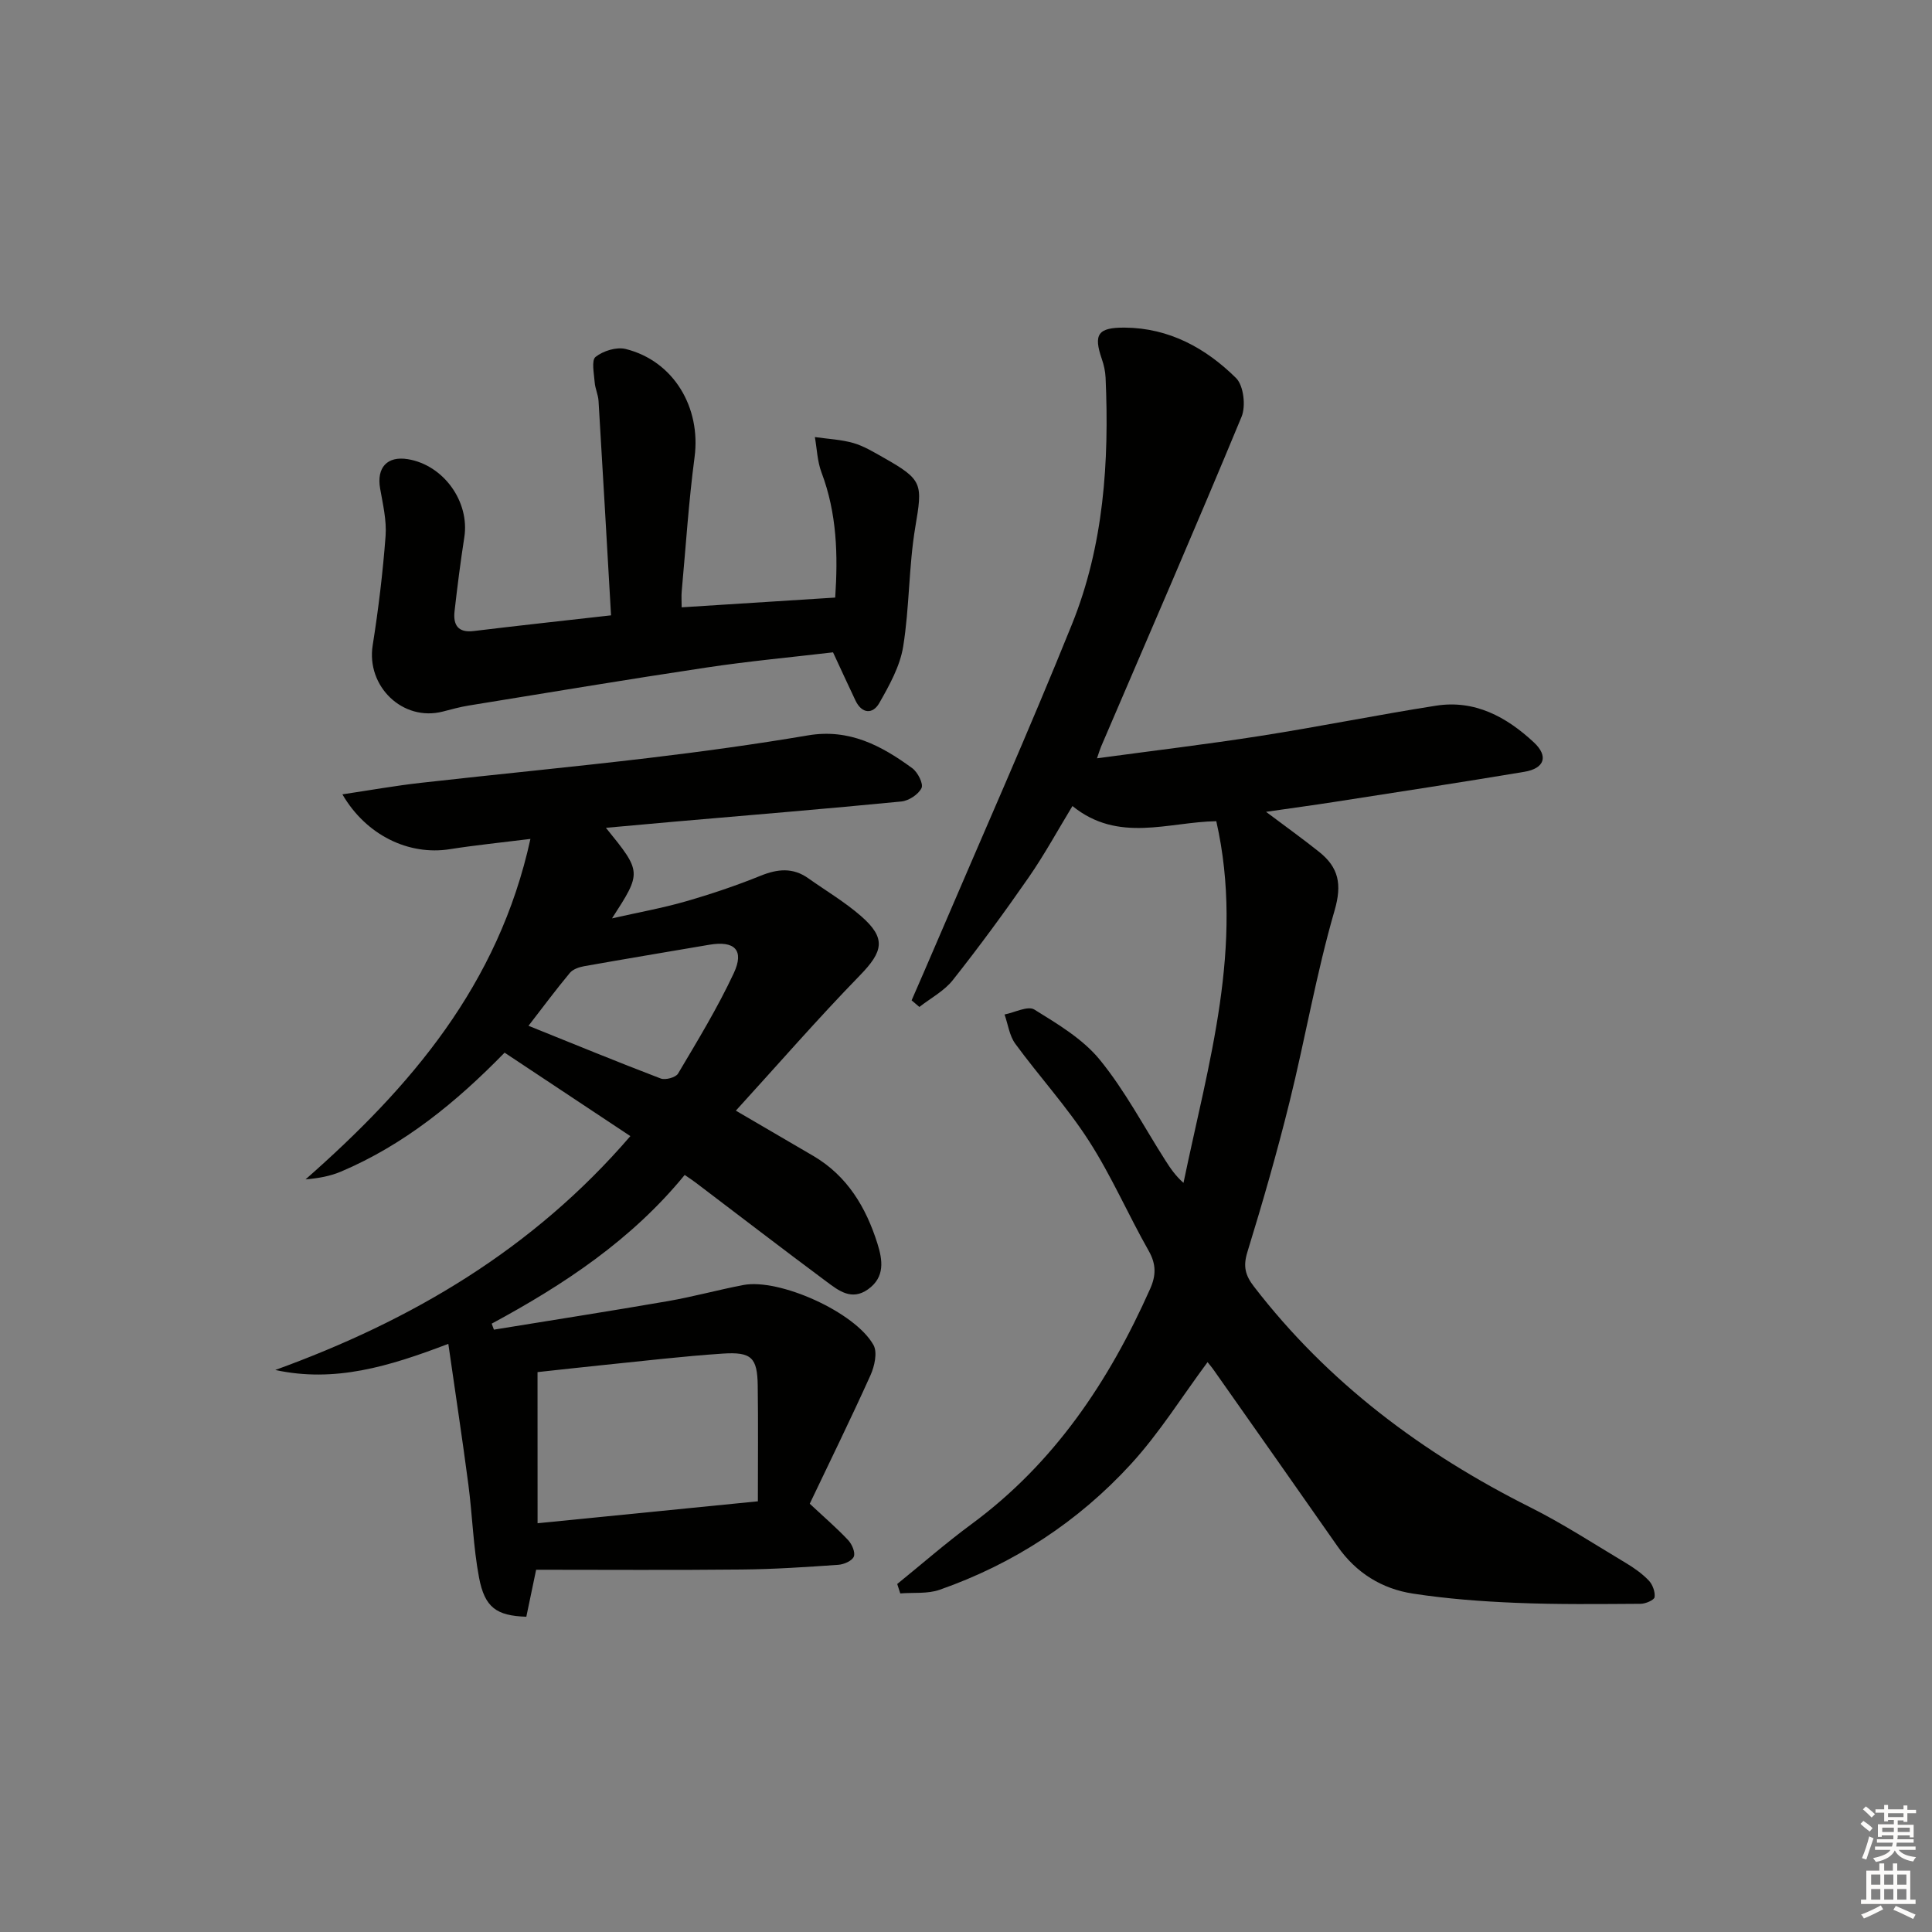
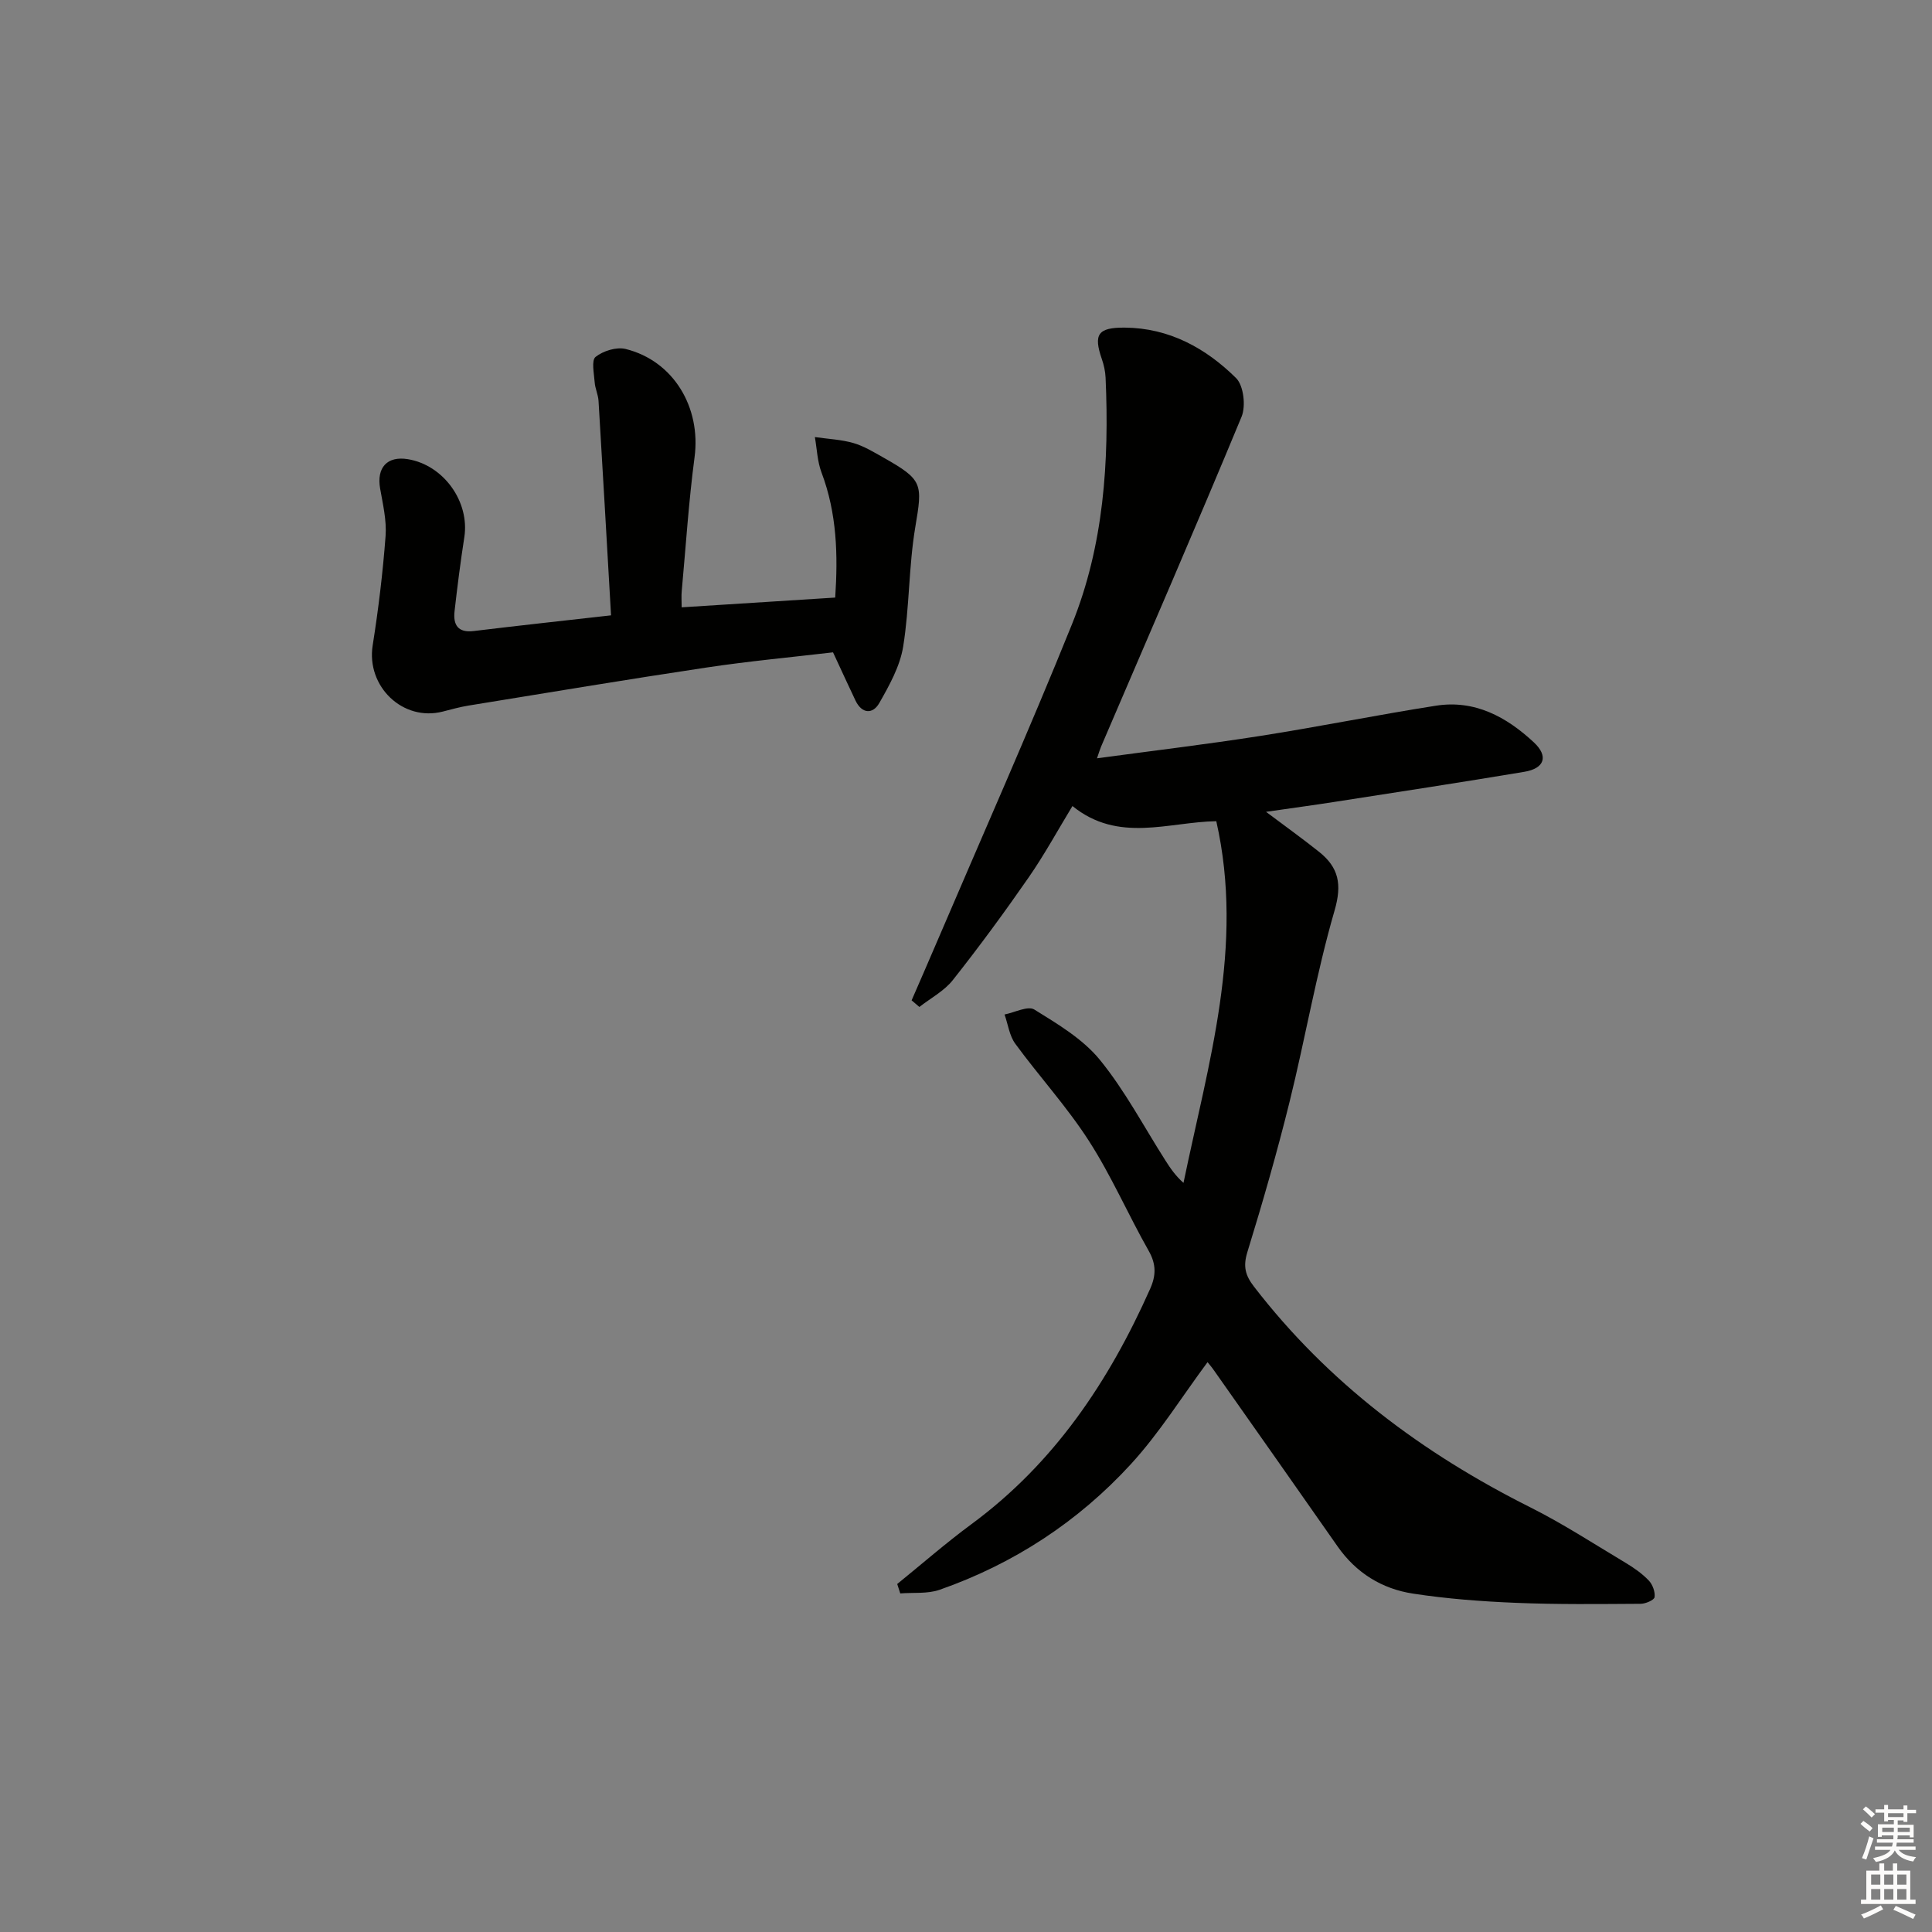
<svg xmlns="http://www.w3.org/2000/svg" enable-background="new 0 0 400 400" viewBox="0 0 400 400">
  <rect x="0" y="0" width="400" height="400" fill="#808080" stroke="none" />
  <g fill="#010100">
    <path d="m250.01 282.02c-5.28 7.11-9.96 14.66-15.86 21.1-10.93 11.93-24.28 20.66-39.62 26.03-2.49.87-5.41.53-8.14.75-.21-.65-.42-1.3-.63-1.95 5.11-4.14 10.08-8.49 15.37-12.39 17.14-12.62 28.47-29.57 36.99-48.71 1.24-2.77 1.28-5.1-.29-7.87-4.27-7.52-7.72-15.53-12.39-22.78-4.53-7.05-10.27-13.32-15.24-20.11-1.22-1.67-1.5-4.02-2.22-6.05 2.09-.41 4.83-1.85 6.16-1.03 4.84 3 10.04 6.09 13.56 10.4 5.22 6.39 9.12 13.86 13.59 20.86 1.02 1.6 2.09 3.18 3.74 4.63 5.11-24.71 12.65-49.01 6.79-74.88-9.93.16-20.27 4.58-29.78-3.14-3.05 5.02-5.81 10.09-9.08 14.8-5.02 7.24-10.24 14.35-15.7 21.25-1.79 2.26-4.58 3.72-6.91 5.55-.54-.46-1.07-.91-1.61-1.37 1.66-3.82 3.33-7.63 4.96-11.45 9.46-22.13 19.25-44.13 28.25-66.44 6.57-16.29 7.72-33.6 6.95-51.03-.06-1.3-.35-2.63-.78-3.86-1.76-5.11-.83-6.55 4.79-6.5 9.17.08 16.74 4.25 23 10.44 1.57 1.55 2.06 5.8 1.14 8.02-9.47 22.85-19.33 45.54-29.08 68.28-.25.59-.43 1.21-.85 2.43 11.58-1.57 22.74-2.9 33.84-4.64 12.14-1.9 24.19-4.35 36.32-6.25 8.05-1.27 14.62 2.31 20.29 7.59 3.07 2.86 2.23 5.4-2 6.1-13.09 2.19-26.2 4.19-39.31 6.23-4.41.69-8.84 1.28-14.14 2.05 4.1 3.08 7.62 5.6 11 8.3 4.03 3.22 4.77 6.68 3.19 12.13-3.78 13.01-6.06 26.45-9.32 39.62-2.59 10.46-5.57 20.83-8.74 31.12-.9 2.93-.44 4.77 1.35 7.1 15.35 19.93 34.88 34.52 57.22 45.72 6.82 3.42 13.26 7.62 19.83 11.55 1.7 1.02 3.37 2.2 4.72 3.62.79.83 1.34 2.34 1.19 3.44-.08.59-1.85 1.36-2.86 1.37-8.61.05-17.24.16-25.84-.2-7.12-.29-14.27-.83-21.31-1.91-6.44-.98-11.79-4.29-15.63-9.79-8.47-12.13-17-24.23-25.51-36.33-.5-.74-1.14-1.47-1.4-1.8z" />
-     <path d="m141.76 243.26c-10.98 13.44-25.01 22.72-39.96 30.79.15.41.31.82.46 1.24 12.02-1.96 24.05-3.83 36.05-5.91 5.23-.91 10.36-2.33 15.58-3.33 7.45-1.42 23.16 5.6 26.96 12.43.85 1.53.21 4.4-.63 6.26-4.07 9.03-8.44 17.92-12.57 26.59 3.21 3 5.72 5.15 7.96 7.55.79.84 1.52 2.56 1.16 3.41-.37.88-2.06 1.61-3.22 1.69-6.63.46-13.28.91-19.92.97-14.15.15-28.3.05-42.63.05-.72 3.44-1.38 6.62-2.03 9.73-6.16-.21-8.61-1.88-9.79-8.11-1.2-6.34-1.37-12.86-2.21-19.27-1.24-9.46-2.69-18.9-4.15-29.12-12.39 4.73-23.53 8.07-35.83 5.41 28.24-10.24 53.34-24.97 73.52-48.42-8.76-5.81-17.29-11.47-26.04-17.28-10.03 10.29-20.81 19.08-33.88 24.63-2.22.94-4.66 1.38-7.33 1.61 21.68-19.08 39.93-40.19 46.56-70.49-6.33.79-11.55 1.31-16.72 2.13-8.47 1.33-17.29-2.88-22.21-11.36 5.63-.84 10.94-1.79 16.3-2.39 15.68-1.77 31.39-3.27 47.05-5.13 11.05-1.32 22.09-2.83 33.06-4.69 8.52-1.44 15.21 2.13 21.59 6.81 1.12.83 2.33 3.21 1.9 4.1-.65 1.33-2.64 2.63-4.18 2.78-15.55 1.52-31.12 2.8-46.69 4.15-4.73.41-9.46.85-14.47 1.3 7.44 9.18 7.44 9.18 1.26 18.75 5.59-1.27 10.49-2.14 15.23-3.51 5.25-1.51 10.46-3.26 15.52-5.31 3.53-1.43 6.69-1.75 9.89.52 3.66 2.59 7.56 4.9 10.92 7.83 5.25 4.58 4.61 7.3-.27 12.31-8.76 9-17.01 18.5-25.65 27.97 6.05 3.54 11.07 6.45 16.07 9.39 7.01 4.13 10.88 10.63 13.24 18.12 1.06 3.38 1.64 6.94-1.96 9.49-3.39 2.4-6.07.26-8.56-1.59-9.08-6.75-18.05-13.65-27.06-20.48-.65-.5-1.33-.94-2.32-1.62zm-30.46 72.11c15.12-1.5 29.71-2.96 45.61-4.54 0-8.41.08-16.17-.03-23.93-.08-5.81-1.27-7.05-7.27-6.65-8.26.55-16.5 1.54-24.75 2.37-4.54.46-9.07.98-13.57 1.46.01 10.59.01 20.5.01 31.29zm-1.88-102.99c9.54 3.84 18.41 7.49 27.37 10.91.97.37 3.11-.21 3.59-1.01 4.04-6.81 8.18-13.61 11.53-20.77 2.25-4.8.19-6.8-5.05-5.91-8.64 1.47-17.28 2.91-25.91 4.44-1.05.19-2.32.62-2.96 1.38-2.85 3.42-5.51 7-8.57 10.96z" />
    <path d="m126.51 127.4c-.86-14.94-1.7-29.67-2.59-44.4-.08-1.3-.71-2.57-.8-3.87-.13-1.8-.71-4.53.19-5.24 1.56-1.24 4.32-2.1 6.21-1.64 9.95 2.46 15.65 12.13 14.28 22.42-1.22 9.21-1.81 18.51-2.66 27.77-.09.96-.01 1.93-.01 3.3 10.6-.68 20.81-1.33 31.79-2.02.58-8.71.38-17.4-2.84-25.91-.86-2.29-.94-4.87-1.37-7.32 2.67.39 5.42.5 7.99 1.24 2.2.64 4.24 1.9 6.27 3.04 8.14 4.6 8.04 5.39 6.53 14.37-1.37 8.16-1.19 16.57-2.51 24.74-.66 4.07-2.86 8.02-4.95 11.69-1.33 2.32-3.58 2.27-4.92-.53-1.5-3.14-2.94-6.31-4.65-9.98-8.59 1.01-17.49 1.83-26.3 3.16-16.41 2.46-32.78 5.2-49.16 7.86-1.8.29-3.56.79-5.33 1.24-8.29 2.13-15.87-5.21-14.52-13.71 1.19-7.5 2.1-15.06 2.67-22.63.24-3.23-.56-6.58-1.13-9.84-.76-4.33 1.46-6.78 5.75-6.07 7.41 1.22 12.83 8.82 11.68 16.17-.79 5.08-1.44 10.19-2.02 15.31-.31 2.79.67 4.5 3.96 4.1 9.21-1.12 18.44-2.12 28.44-3.25z" />
  </g>
  <path d="m385.2 377.6.6-.6c.6.4 1.3.9 1.9 1.5l-.6.7c-.8-.6-1.4-1.1-1.9-1.6zm.3 7.1c.6-1.4 1.1-2.9 1.5-4.5.3.1.6.3.9.4-.5 1.4-1 2.9-1.5 4.4zm.2-10.1.6-.6c.7.5 1.3 1.1 1.9 1.6l-.7.7c-.6-.6-1.2-1.2-1.8-1.7zm8.4-.8h.8v.9h1.8v.7h-1.8v1.8h-.8v-.3h-1.2v.9h3.3v2.6h-.8v-.4h-2.5c0 .3 0 .6-.1.8h3.4v.7h-3.5c0 .3-.1.6-.1.8h4v.7h-3.5c.7.9 1.9 1.3 3.6 1.5-.2.2-.4.5-.6.9-1.9-.3-3.2-1.1-3.8-2.3-.5 1.1-1.8 2-3.9 2.4-.2-.3-.4-.5-.6-.8 1.9-.4 3.1-.9 3.6-1.7h-3.2v-.7h3.5c.1-.2.1-.5.2-.8h-3.3v-.7h3.4c0-.2 0-.5 0-.8h-2.4v.3h-.8v-2.6h3.3v-.9h-1.2v.3h-.8v-1.8h-1.8v-.7h1.8v-.9h.8v.9h3.2zm-4.4 5.5h2.4c0-.3 0-.6 0-.9h-2.4zm1.2-3.1h3.2v-.8h-3.2zm4.4 2.2h-2.4v.9h2.5v-.9z" fill="#fcfbfa" />
  <path d="m389.2 385.8h.9v1.5h1.8v-1.5h.9v1.5h2.7v6h1.1v.9h-11.3v-.9h1.1v-6h2.7v-1.5zm.2 8.7.5.8c-1.2.6-2.5 1.3-4 1.9-.2-.3-.3-.6-.6-.8 1.6-.6 3-1.3 4.1-1.9zm-2-4.3h1.9v-2.1h-1.9zm0 3.1h1.9v-2.2h-1.9zm2.7-3.1h1.9v-2.1h-1.9zm0 3.1h1.9v-2.2h-1.9zm2.4 1.3c1.4.6 2.7 1.2 4.1 1.8l-.5.9c-1.5-.7-2.8-1.4-4.1-1.9zm2.2-6.5h-1.9v2.1h1.9zm-1.9 5.2h1.9v-2.2h-1.9z" fill="#fcfbfa" />
</svg>